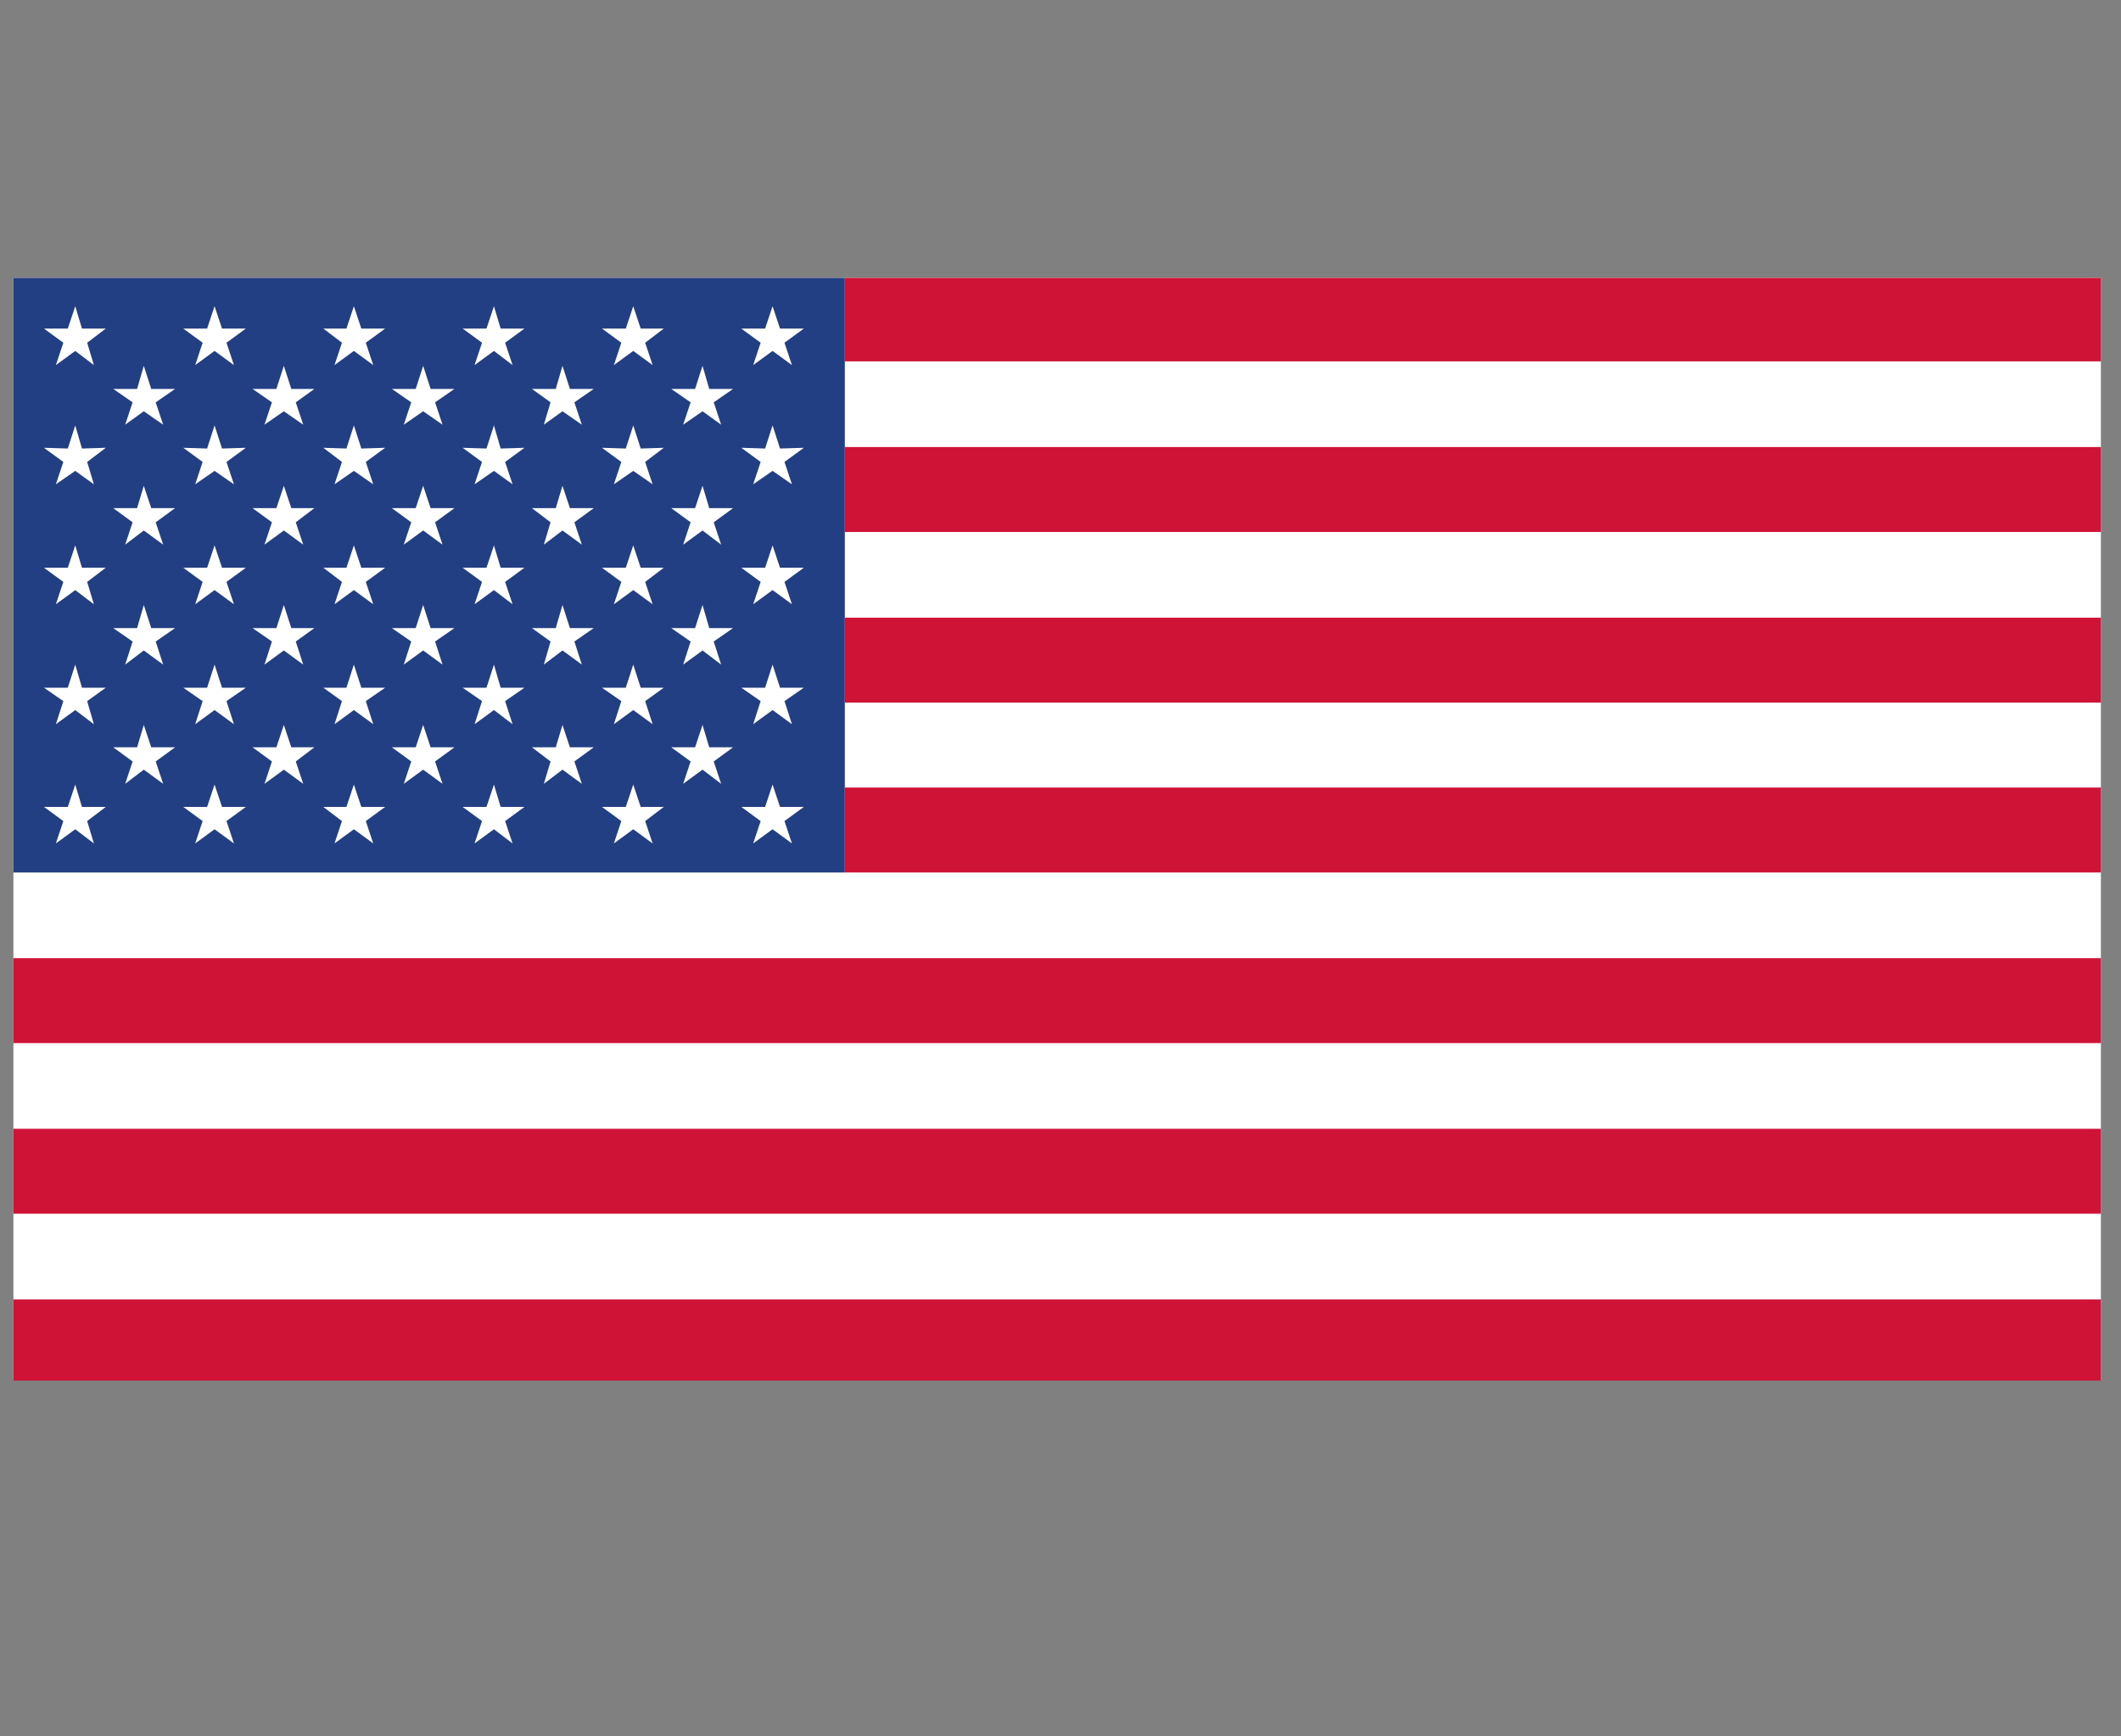
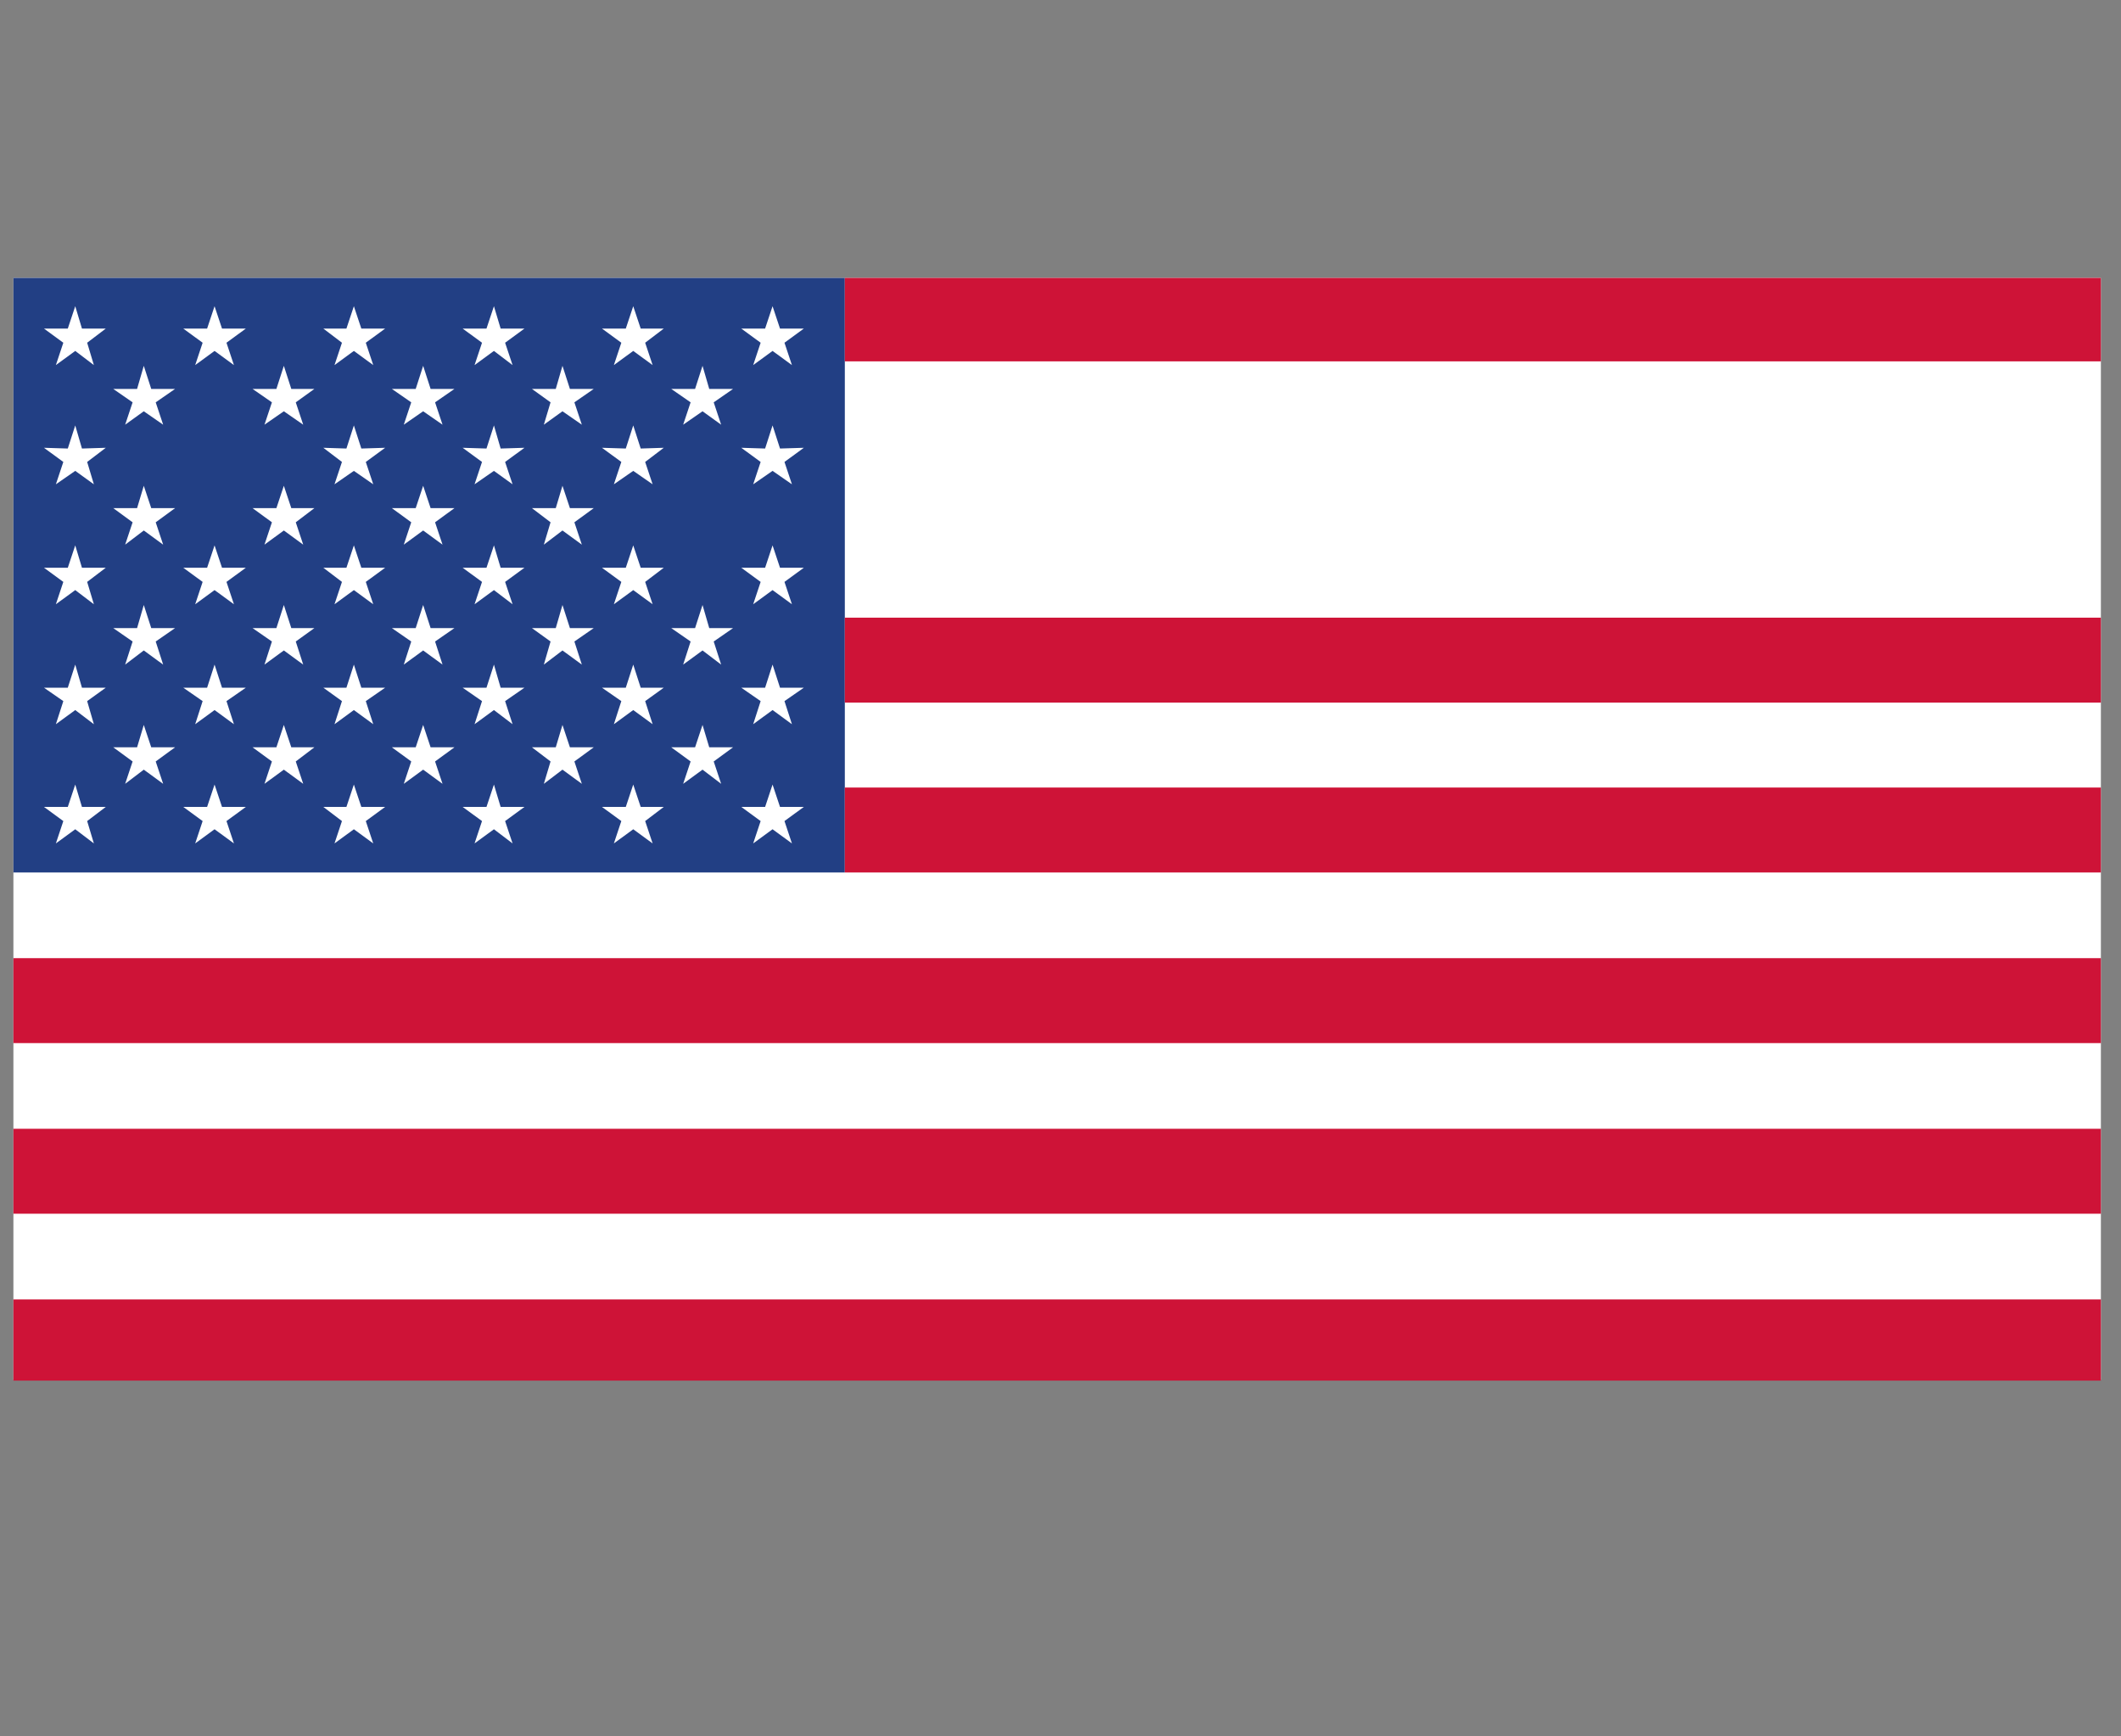
<svg xmlns="http://www.w3.org/2000/svg" version="1.1" id="Layer_1" x="0px" y="0px" viewBox="0 0 284.7 233" style="enable-background:new 0 0 284.7 233;" xml:space="preserve">
  <rect x="0" y="0" width="284.7" height="233" fill="#808080" stroke="none" />
  <style type="text/css">
	.st0{fill:#FFFFFF;}
	.st1{fill:#223F84;}
	.st2{fill:#CE1337;}
	.st3{fill-rule:evenodd;clip-rule:evenodd;fill:#FFFFFF;}
</style>
  <rect x="1.8" y="37.3" class="st0" width="280.2" height="147.9" />
  <rect x="1.8" y="37.3" class="st1" width="111.6" height="79.8" />
  <rect x="1.8" y="174.4" class="st2" width="280.2" height="10.9" />
  <rect x="1.8" y="151.5" class="st2" width="280.2" height="11.4" />
  <rect x="1.8" y="128.6" class="st2" width="280.2" height="11.4" />
  <rect x="113.4" y="37.3" class="st2" width="168.6" height="11.2" />
  <rect x="113.4" y="82.9" class="st2" width="168.6" height="11.4" />
-   <rect x="113.4" y="60" class="st2" width="168.6" height="11.4" />
  <rect x="113.4" y="105.7" class="st2" width="168.6" height="11.4" />
  <polygon class="st0" points="9.1,44.1 5.9,44.1 8.5,46 7.5,49 10.1,47.1 12.6,49 11.7,46 14.2,44.1 11,44.1 10.1,41.1 " />
  <polygon class="st0" points="9.1,60.2 5.9,60.1 8.5,62 7.5,65 10.1,63.2 12.6,65 11.7,62 14.2,60.1 11,60.2 10.1,57.1 " />
  <polygon class="st0" points="9.1,76.2 5.9,76.2 8.5,78.1 7.5,81.1 10.1,79.2 12.6,81.1 11.7,78.1 14.2,76.2 11,76.2 10.1,73.2 " />
  <polygon class="st0" points="9.1,92.3 5.9,92.3 8.5,94.1 7.5,97.2 10.1,95.3 12.6,97.2 11.7,94.1 14.2,92.3 11,92.3 10.1,89.2 " />
  <polygon class="st0" points="9.1,108.3 5.9,108.3 8.5,110.2 7.5,113.2 10.1,111.3 12.6,113.2 11.7,110.2 14.2,108.3 11,108.3   10.1,105.3 " />
  <polygon class="st3" points="19.3,49.1 20.3,52.2 23.5,52.2 20.9,54 21.9,57 19.3,55.2 16.8,57 17.8,54 15.2,52.2 18.4,52.2 " />
  <polygon class="st3" points="19.3,65.2 20.3,68.2 23.5,68.2 20.9,70.1 21.9,73.1 19.3,71.2 16.8,73.1 17.8,70.1 15.2,68.2   18.4,68.2 " />
  <polygon class="st3" points="19.3,81.2 20.3,84.3 23.5,84.3 20.9,86.1 21.9,89.2 19.3,87.3 16.8,89.2 17.8,86.1 15.2,84.3   18.4,84.3 " />
  <polygon class="st3" points="19.3,97.3 20.3,100.3 23.5,100.3 20.9,102.2 21.9,105.2 19.3,103.3 16.8,105.2 17.8,102.2 15.2,100.3   18.4,100.3 " />
  <polygon class="st3" points="28.8,41.1 29.8,44.1 33,44.1 30.4,46 31.4,49 28.8,47.1 26.2,49 27.2,46 24.6,44.1 27.8,44.1 " />
-   <polygon class="st3" points="28.8,57.1 29.8,60.2 33,60.1 30.4,62 31.4,65 28.8,63.2 26.2,65 27.2,62 24.6,60.1 27.8,60.2 " />
  <polygon class="st3" points="28.8,73.2 29.8,76.2 33,76.2 30.4,78.1 31.4,81.1 28.8,79.2 26.2,81.1 27.2,78.1 24.6,76.2 27.8,76.2   " />
  <polygon class="st3" points="28.8,89.2 29.8,92.3 33,92.3 30.4,94.1 31.4,97.2 28.8,95.3 26.2,97.2 27.2,94.1 24.6,92.3 27.8,92.3   " />
  <polygon class="st3" points="28.8,105.3 29.8,108.3 33,108.3 30.4,110.2 31.4,113.2 28.8,111.3 26.2,113.2 27.2,110.2 24.6,108.3   27.8,108.3 " />
  <polygon class="st3" points="38.1,49.1 39.1,52.2 42.2,52.2 39.7,54 40.7,57 38.1,55.2 35.5,57 36.5,54 33.9,52.2 37.1,52.2 " />
  <polygon class="st3" points="38.1,65.2 39.1,68.2 42.2,68.2 39.7,70.1 40.7,73.1 38.1,71.2 35.5,73.1 36.5,70.1 33.9,68.2   37.1,68.2 " />
  <polygon class="st3" points="38.1,81.2 39.1,84.3 42.2,84.3 39.7,86.1 40.7,89.2 38.1,87.3 35.5,89.2 36.5,86.1 33.9,84.3   37.1,84.3 " />
  <polygon class="st3" points="38.1,97.3 39.1,100.3 42.2,100.3 39.7,102.2 40.7,105.2 38.1,103.3 35.5,105.2 36.5,102.2 33.9,100.3   37.1,100.3 " />
  <polygon class="st3" points="47.5,41.1 48.5,44.1 51.7,44.1 49.1,46 50.1,49 47.5,47.1 44.9,49 45.9,46 43.4,44.1 46.5,44.1 " />
  <polygon class="st3" points="47.5,57.1 48.5,60.2 51.7,60.1 49.1,62 50.1,65 47.5,63.2 44.9,65 45.9,62 43.4,60.1 46.5,60.2 " />
  <polygon class="st3" points="47.5,73.2 48.5,76.2 51.7,76.2 49.1,78.1 50.1,81.1 47.5,79.2 44.9,81.1 45.9,78.1 43.4,76.2   46.5,76.2 " />
  <polygon class="st3" points="47.5,89.2 48.5,92.3 51.7,92.3 49.1,94.1 50.1,97.2 47.5,95.3 44.9,97.2 45.9,94.1 43.4,92.3   46.5,92.3 " />
  <polygon class="st3" points="47.5,105.3 48.5,108.3 51.7,108.3 49.1,110.2 50.1,113.2 47.5,111.3 44.9,113.2 45.9,110.2 43.4,108.3   46.5,108.3 " />
  <polygon class="st3" points="56.8,49.1 57.8,52.2 61,52.2 58.4,54 59.4,57 56.8,55.2 54.2,57 55.2,54 52.6,52.2 55.8,52.2 " />
  <polygon class="st3" points="56.8,65.2 57.8,68.2 61,68.2 58.4,70.1 59.4,73.1 56.8,71.2 54.2,73.1 55.2,70.1 52.6,68.2 55.8,68.2   " />
  <polygon class="st3" points="56.8,81.2 57.8,84.3 61,84.3 58.4,86.1 59.4,89.2 56.8,87.3 54.2,89.2 55.2,86.1 52.6,84.3 55.8,84.3   " />
  <polygon class="st3" points="56.8,97.3 57.8,100.3 61,100.3 58.4,102.2 59.4,105.2 56.8,103.3 54.2,105.2 55.2,102.2 52.6,100.3   55.8,100.3 " />
  <polygon class="st3" points="66.3,41.1 67.2,44.1 70.4,44.1 67.8,46 68.8,49 66.3,47.1 63.7,49 64.7,46 62.1,44.1 65.3,44.1 " />
  <polygon class="st3" points="66.3,57.1 67.2,60.2 70.4,60.1 67.8,62 68.8,65 66.3,63.2 63.7,65 64.7,62 62.1,60.1 65.3,60.2 " />
  <polygon class="st3" points="66.3,73.2 67.2,76.2 70.4,76.2 67.8,78.1 68.8,81.1 66.3,79.2 63.7,81.1 64.7,78.1 62.1,76.2   65.3,76.2 " />
  <polygon class="st3" points="66.3,89.2 67.2,92.3 70.4,92.3 67.8,94.1 68.8,97.2 66.3,95.3 63.7,97.2 64.7,94.1 62.1,92.3   65.3,92.3 " />
  <polygon class="st3" points="66.3,105.3 67.2,108.3 70.4,108.3 67.8,110.2 68.8,113.2 66.3,111.3 63.7,113.2 64.7,110.2 62.1,108.3   65.3,108.3 " />
  <polygon class="st3" points="75.5,49.1 76.5,52.2 79.7,52.2 77.1,54 78.1,57 75.5,55.2 73,57 73.9,54 71.4,52.2 74.6,52.2 " />
  <polygon class="st3" points="75.5,65.2 76.5,68.2 79.7,68.2 77.1,70.1 78.1,73.1 75.5,71.2 73,73.1 73.9,70.1 71.4,68.2 74.6,68.2   " />
  <polygon class="st3" points="75.5,81.2 76.5,84.3 79.7,84.3 77.1,86.1 78.1,89.2 75.5,87.3 73,89.2 73.9,86.1 71.4,84.3 74.6,84.3   " />
  <polygon class="st3" points="75.5,97.3 76.5,100.3 79.7,100.3 77.1,102.2 78.1,105.2 75.5,103.3 73,105.2 73.9,102.2 71.4,100.3   74.6,100.3 " />
  <polygon class="st3" points="85,41.1 86,44.1 89.1,44.1 86.6,46 87.6,49 85,47.1 82.4,49 83.4,46 80.8,44.1 84,44.1 " />
  <polygon class="st3" points="85,57.1 86,60.2 89.1,60.1 86.6,62 87.6,65 85,63.2 82.4,65 83.4,62 80.8,60.1 84,60.2 " />
  <polygon class="st3" points="85,73.2 86,76.2 89.1,76.2 86.6,78.1 87.6,81.1 85,79.2 82.4,81.1 83.4,78.1 80.8,76.2 84,76.2 " />
  <polygon class="st3" points="85,89.2 86,92.3 89.1,92.3 86.6,94.1 87.6,97.2 85,95.3 82.4,97.2 83.4,94.1 80.8,92.3 84,92.3 " />
  <polygon class="st3" points="85,105.3 86,108.3 89.1,108.3 86.6,110.2 87.6,113.2 85,111.3 82.4,113.2 83.4,110.2 80.8,108.3   84,108.3 " />
  <polygon class="st3" points="94.3,49.1 95.2,52.2 98.4,52.2 95.8,54 96.8,57 94.3,55.2 91.7,57 92.7,54 90.1,52.2 93.3,52.2 " />
-   <polygon class="st3" points="94.3,65.2 95.2,68.2 98.4,68.2 95.8,70.1 96.8,73.1 94.3,71.2 91.7,73.1 92.7,70.1 90.1,68.2   93.3,68.2 " />
  <polygon class="st3" points="94.3,81.2 95.2,84.3 98.4,84.3 95.8,86.1 96.8,89.2 94.3,87.3 91.7,89.2 92.7,86.1 90.1,84.3   93.3,84.3 " />
  <polygon class="st3" points="94.3,97.3 95.2,100.3 98.4,100.3 95.8,102.2 96.8,105.2 94.3,103.3 91.7,105.2 92.7,102.2 90.1,100.3   93.3,100.3 " />
  <polygon class="st3" points="103.7,41.1 104.7,44.1 107.9,44.1 105.3,46 106.3,49 103.7,47.1 101.1,49 102.1,46 99.5,44.1   102.7,44.1 " />
  <polygon class="st3" points="103.7,57.1 104.7,60.2 107.9,60.1 105.3,62 106.3,65 103.7,63.2 101.1,65 102.1,62 99.5,60.1   102.7,60.2 " />
  <polygon class="st3" points="103.7,73.2 104.7,76.2 107.9,76.2 105.3,78.1 106.3,81.1 103.7,79.2 101.1,81.1 102.1,78.1 99.5,76.2   102.7,76.2 " />
  <polygon class="st3" points="103.7,89.2 104.7,92.3 107.9,92.3 105.3,94.1 106.3,97.2 103.7,95.3 101.1,97.2 102.1,94.1 99.5,92.3   102.7,92.3 " />
  <polygon class="st3" points="103.7,105.3 104.7,108.3 107.9,108.3 105.3,110.2 106.3,113.2 103.7,111.3 101.1,113.2 102.1,110.2   99.5,108.3 102.7,108.3 " />
</svg>